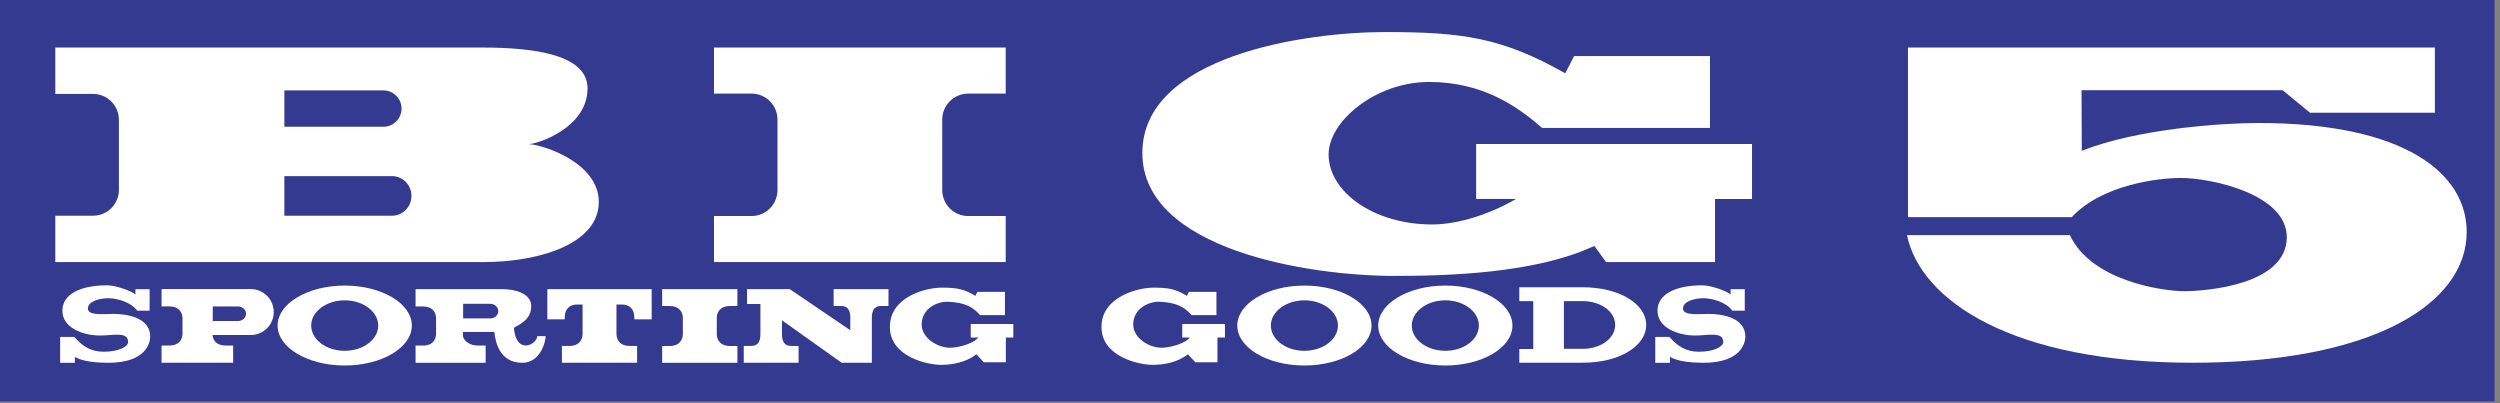
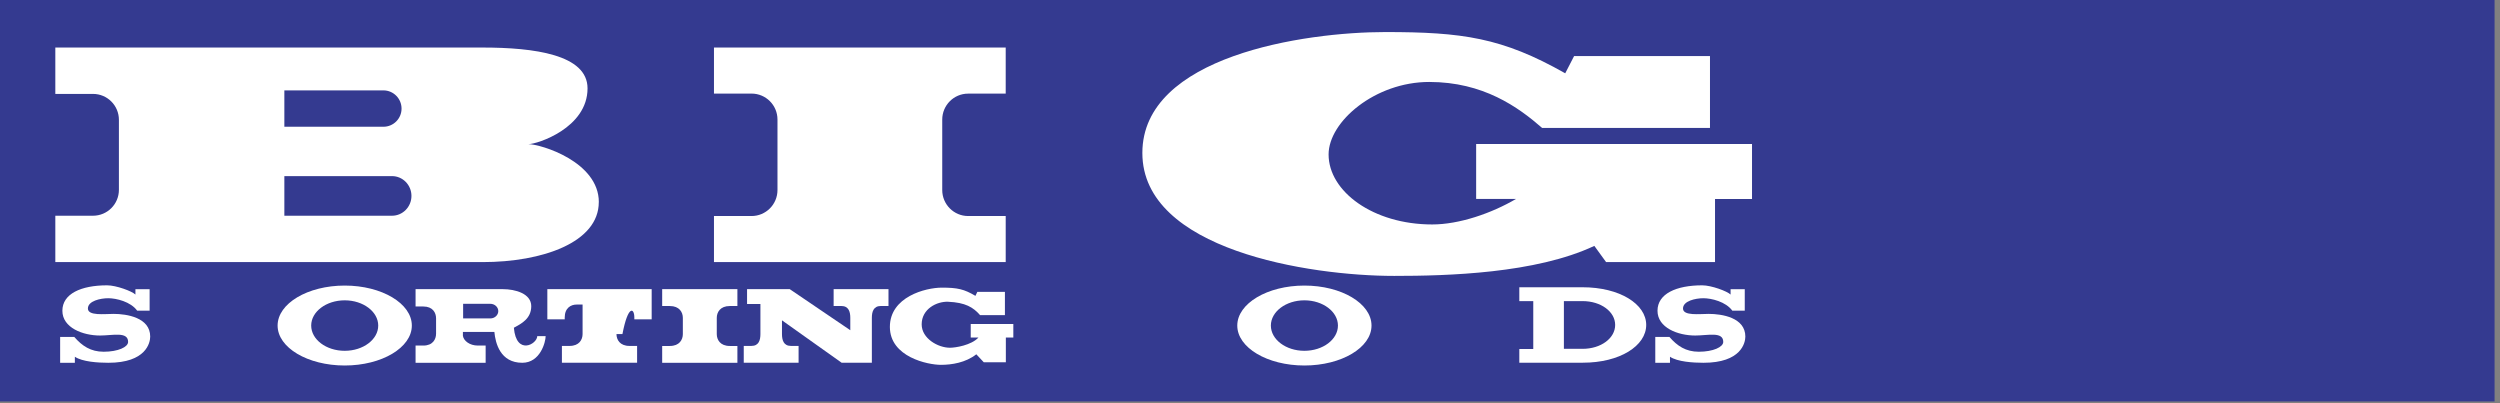
<svg xmlns="http://www.w3.org/2000/svg" width="124" height="20" viewBox="0 0 124 20" fill="none">
  <rect x="0" y="0" width="124" height="20" fill="#808080" stroke="none" />
  <g clip-path="url(#clip0_2_66460)">
    <path d="M123.731 0H0V19.912H123.731V0Z" fill="#343A90" />
    <path d="M29.7 10.025C29.7 12.025 26.904 13 23.933 13H2.744V10.7H4.613C5.323 10.7 5.898 10.125 5.898 9.415V5.944C5.898 5.233 5.323 4.658 4.613 4.658H2.744V2.358H23.933C26.492 2.358 29.142 2.708 29.142 4.383C29.142 6.35 26.644 7.15 26.208 7.15C26.827 7.15 29.702 8.023 29.702 10.025H29.7ZM19.444 8.735H14.104V10.7H19.444C19.977 10.7 20.408 10.258 20.408 9.717C20.408 9.177 19.977 8.735 19.444 8.735ZM19.017 4.483H14.104V6.287H19.017C19.515 6.287 19.917 5.883 19.917 5.387C19.917 4.89 19.515 4.483 19.017 4.483Z" fill="white" />
    <path d="M48.019 4.642H49.883V2.358H35.413V4.642H37.277C37.989 4.642 38.563 5.219 38.563 5.929V9.427C38.563 10.136 37.989 10.715 37.277 10.715H35.413V12.998H49.883V10.715H48.019C47.31 10.715 46.735 10.136 46.735 9.427V5.931C46.735 5.221 47.31 4.644 48.019 4.644V4.642Z" fill="white" />
    <path d="M73.217 7.14V9.867H75.196C73.983 10.579 72.379 11.133 71.037 11.133C68.112 11.133 65.898 9.498 65.898 7.661C65.898 6.027 68.21 4.065 70.888 4.065C73.567 4.065 75.298 5.306 76.49 6.346H84.815V2.781H78.075L77.635 3.636C74.508 1.861 72.523 1.59 68.706 1.59C64.69 1.59 56.661 2.781 56.661 7.588C56.661 12.396 64.938 13.685 69.152 13.685C71.788 13.685 76.165 13.567 79.079 12.196L79.662 13H85.065V9.869H86.9V7.142H73.219L73.217 7.14Z" fill="white" />
    <path d="M48.148 16.069V16.74H48.533C48.179 17.125 47.388 17.248 47.117 17.248C46.525 17.248 45.715 16.788 45.715 16.09C45.715 15.31 46.481 14.946 47.021 14.967C47.888 15.004 48.273 15.244 48.611 15.629H49.844V14.475H48.477L48.381 14.675C47.819 14.34 47.49 14.267 46.717 14.267C45.904 14.267 44.138 14.723 44.138 16.215C44.138 17.708 46.023 18.096 46.669 18.096C47.202 18.096 47.896 17.99 48.425 17.573L48.796 17.969H49.89V16.74H50.261V16.069H48.148Z" fill="white" />
-     <path d="M58.64 16.069V16.74H59.025C58.671 17.125 57.881 17.248 57.608 17.248C57.015 17.248 56.208 16.788 56.208 16.09C56.208 15.31 56.971 14.946 57.514 14.967C58.379 15.004 58.764 15.244 59.104 15.629H60.335V14.475H58.969L58.873 14.675C58.312 14.34 57.983 14.267 57.208 14.267C56.433 14.267 54.633 14.723 54.633 16.215C54.633 17.708 56.515 18.096 57.163 18.096C57.698 18.096 58.39 17.99 58.919 17.573L59.29 17.969H60.385V16.74H60.758V16.069H58.642H58.64Z" fill="white" />
-     <path d="M103.258 7.481C106.012 6.379 110.262 6.1 112.01 6.1C119.304 6.1 122.348 8.617 122.348 11.506C122.348 15.073 117.679 17.992 108.754 17.992C99.829 17.992 95.267 14.919 94.585 11.662H102.667C103.715 13.919 107.227 14.442 108.335 14.442C109.442 14.442 113.425 14.127 113.425 11.765C113.425 9.613 109.648 8.827 108.177 8.827C107.075 8.827 104.281 9.142 102.76 10.769H94.636V2.358H120.769V5.592H114.577L113.217 4.473H103.244L103.256 7.481H103.258Z" fill="white" />
    <path d="M7.421 14.34V15.409H6.804C6.481 14.961 5.763 14.792 5.371 14.792C4.979 14.792 4.36 14.927 4.36 15.302C4.36 15.677 5.181 15.569 5.633 15.569C6.285 15.569 7.45 15.748 7.45 16.694C7.45 17.002 7.246 17.994 5.371 17.994C4.863 17.994 4.079 17.944 3.713 17.694V17.994H2.983V16.713H3.685C4.073 17.158 4.498 17.446 5.142 17.446C5.856 17.446 6.354 17.213 6.354 16.959C6.354 16.429 5.587 16.642 4.963 16.642C4.108 16.642 3.094 16.256 3.094 15.413C3.094 14.571 4.021 14.152 5.313 14.152C5.763 14.152 6.548 14.442 6.717 14.61V14.344H7.419L7.421 14.34Z" fill="white" />
    <path d="M86.54 14.34V15.409H85.923C85.598 14.961 84.883 14.792 84.489 14.792C84.094 14.792 83.477 14.927 83.477 15.302C83.477 15.677 84.298 15.569 84.75 15.569C85.404 15.569 86.569 15.748 86.569 16.694C86.569 17.002 86.365 17.994 84.489 17.994C83.983 17.994 83.198 17.944 82.831 17.694V17.994H82.102V16.713H82.804C83.19 17.158 83.615 17.446 84.261 17.446C84.975 17.446 85.473 17.213 85.473 16.959C85.473 16.429 84.708 16.642 84.083 16.642C83.225 16.642 82.212 16.256 82.212 15.413C82.212 14.571 83.14 14.152 84.431 14.152C84.881 14.152 85.667 14.442 85.837 14.61V14.344H86.54V14.34Z" fill="white" />
-     <path d="M13.577 15.479C13.577 16.108 13.067 16.617 12.438 16.617H10.544V16.654C10.585 16.9 10.756 17.137 11.173 17.137H11.565V17.992H8.013V17.137H8.406C8.883 17.137 9.052 16.829 9.052 16.546V15.787C9.052 15.506 8.883 15.198 8.406 15.198H8.013V14.338H12.438C13.067 14.338 13.577 14.848 13.577 15.477V15.479ZM11.802 15.2H10.552V15.923H11.802C12.023 15.923 12.204 15.759 12.204 15.559C12.204 15.36 12.023 15.2 11.802 15.2Z" fill="white" />
    <path d="M26.648 16.669C26.648 17.069 25.608 17.652 25.488 16.256C25.86 16.054 26.35 15.808 26.35 15.185C26.35 14.562 25.558 14.342 24.942 14.342H20.612V15.202H20.996C21.463 15.202 21.629 15.508 21.629 15.79V16.55C21.629 16.831 21.465 17.14 20.996 17.14H20.612V17.996H24.088V17.14H23.704C23.294 17.14 22.998 16.904 22.96 16.658V16.463H24.521C24.573 17.025 24.815 17.994 25.904 17.994C26.798 17.994 27.064 16.963 27.064 16.671H26.646L26.648 16.669ZM22.971 15.794V15.069H24.321C24.538 15.069 24.715 15.233 24.715 15.431C24.715 15.629 24.538 15.794 24.321 15.794H22.971Z" fill="white" />
    <path d="M36.198 15.179H36.575V14.342H32.844V15.179H33.223C33.7 15.179 33.869 15.488 33.869 15.767V16.571C33.869 16.85 33.7 17.16 33.223 17.16H32.844V17.994H36.575V17.16H36.198C35.721 17.16 35.552 16.85 35.552 16.571V15.767C35.552 15.488 35.721 15.179 36.198 15.179Z" fill="white" />
-     <path d="M32.323 15.84V14.34H27.148V15.84H28.01V15.75C28.01 15.273 28.317 15.106 28.6 15.106H28.896V16.569C28.896 16.848 28.727 17.158 28.25 17.158H27.871V17.992H31.6V17.158H31.223C30.746 17.158 30.577 16.848 30.577 16.569V15.106H30.873C31.154 15.106 31.463 15.271 31.463 15.75V15.84H32.323Z" fill="white" />
+     <path d="M32.323 15.84V14.34H27.148V15.84H28.01V15.75C28.01 15.273 28.317 15.106 28.6 15.106H28.896V16.569C28.896 16.848 28.727 17.158 28.25 17.158H27.871V17.992H31.6V17.158H31.223C30.746 17.158 30.577 16.848 30.577 16.569H30.873C31.154 15.106 31.463 15.271 31.463 15.75V15.84H32.323Z" fill="white" />
    <path d="M41.348 14.34V15.177H41.727C42.098 15.177 42.175 15.469 42.175 15.765V16.379L39.169 14.34H37.054V15.077H37.717V16.569C37.717 16.865 37.64 17.158 37.269 17.158H36.89V17.992H39.61V17.158H39.233C38.864 17.158 38.786 16.865 38.786 16.569V15.888L41.746 17.992H43.244V15.765C43.244 15.469 43.321 15.177 43.69 15.177H44.069V14.34H41.35H41.348Z" fill="white" />
    <path d="M20.427 16.148C20.427 17.242 18.937 18.129 17.098 18.129C15.26 18.129 13.769 17.242 13.769 16.148C13.769 15.054 15.26 14.164 17.098 14.164C18.937 14.164 20.427 15.052 20.427 16.148ZM17.098 14.896C16.181 14.896 15.435 15.458 15.435 16.148C15.435 16.839 16.179 17.4 17.098 17.4C18.017 17.4 18.76 16.837 18.76 16.148C18.76 15.46 18.015 14.896 17.098 14.896Z" fill="white" />
    <path d="M68.027 16.148C68.027 17.242 66.537 18.129 64.698 18.129C62.86 18.129 61.369 17.242 61.369 16.148C61.369 15.054 62.86 14.164 64.698 14.164C66.537 14.164 68.027 15.052 68.027 16.148ZM64.698 14.896C63.781 14.896 63.035 15.458 63.035 16.148C63.035 16.839 63.779 17.4 64.698 17.4C65.617 17.4 66.362 16.837 66.362 16.148C66.362 15.46 65.617 14.896 64.698 14.896Z" fill="white" />
-     <path d="M75.017 16.148C75.017 17.242 73.525 18.129 71.689 18.129C69.852 18.129 68.36 17.242 68.36 16.148C68.36 15.054 69.85 14.164 71.689 14.164C73.527 14.164 75.017 15.052 75.017 16.148ZM71.689 14.896C70.769 14.896 70.025 15.458 70.025 16.148C70.025 16.839 70.767 17.4 71.689 17.4C72.61 17.4 73.352 16.837 73.352 16.148C73.352 15.46 72.608 14.896 71.689 14.896Z" fill="white" />
    <path d="M77.569 17.304V14.935H78.494C79.412 14.935 80.112 15.461 80.112 16.117C80.112 16.773 79.412 17.302 78.494 17.302H77.569V17.304ZM78.494 14.25H75.358V14.935H76.05V17.311H75.358V17.99H78.506C80.342 17.992 81.652 17.154 81.652 16.117C81.652 15.081 80.335 14.248 78.494 14.248V14.25Z" fill="white" />
  </g>
  <defs>
    <clipPath id="clip0_2_66460">
      <rect width="123.846" height="20" fill="white" />
    </clipPath>
  </defs>
</svg>